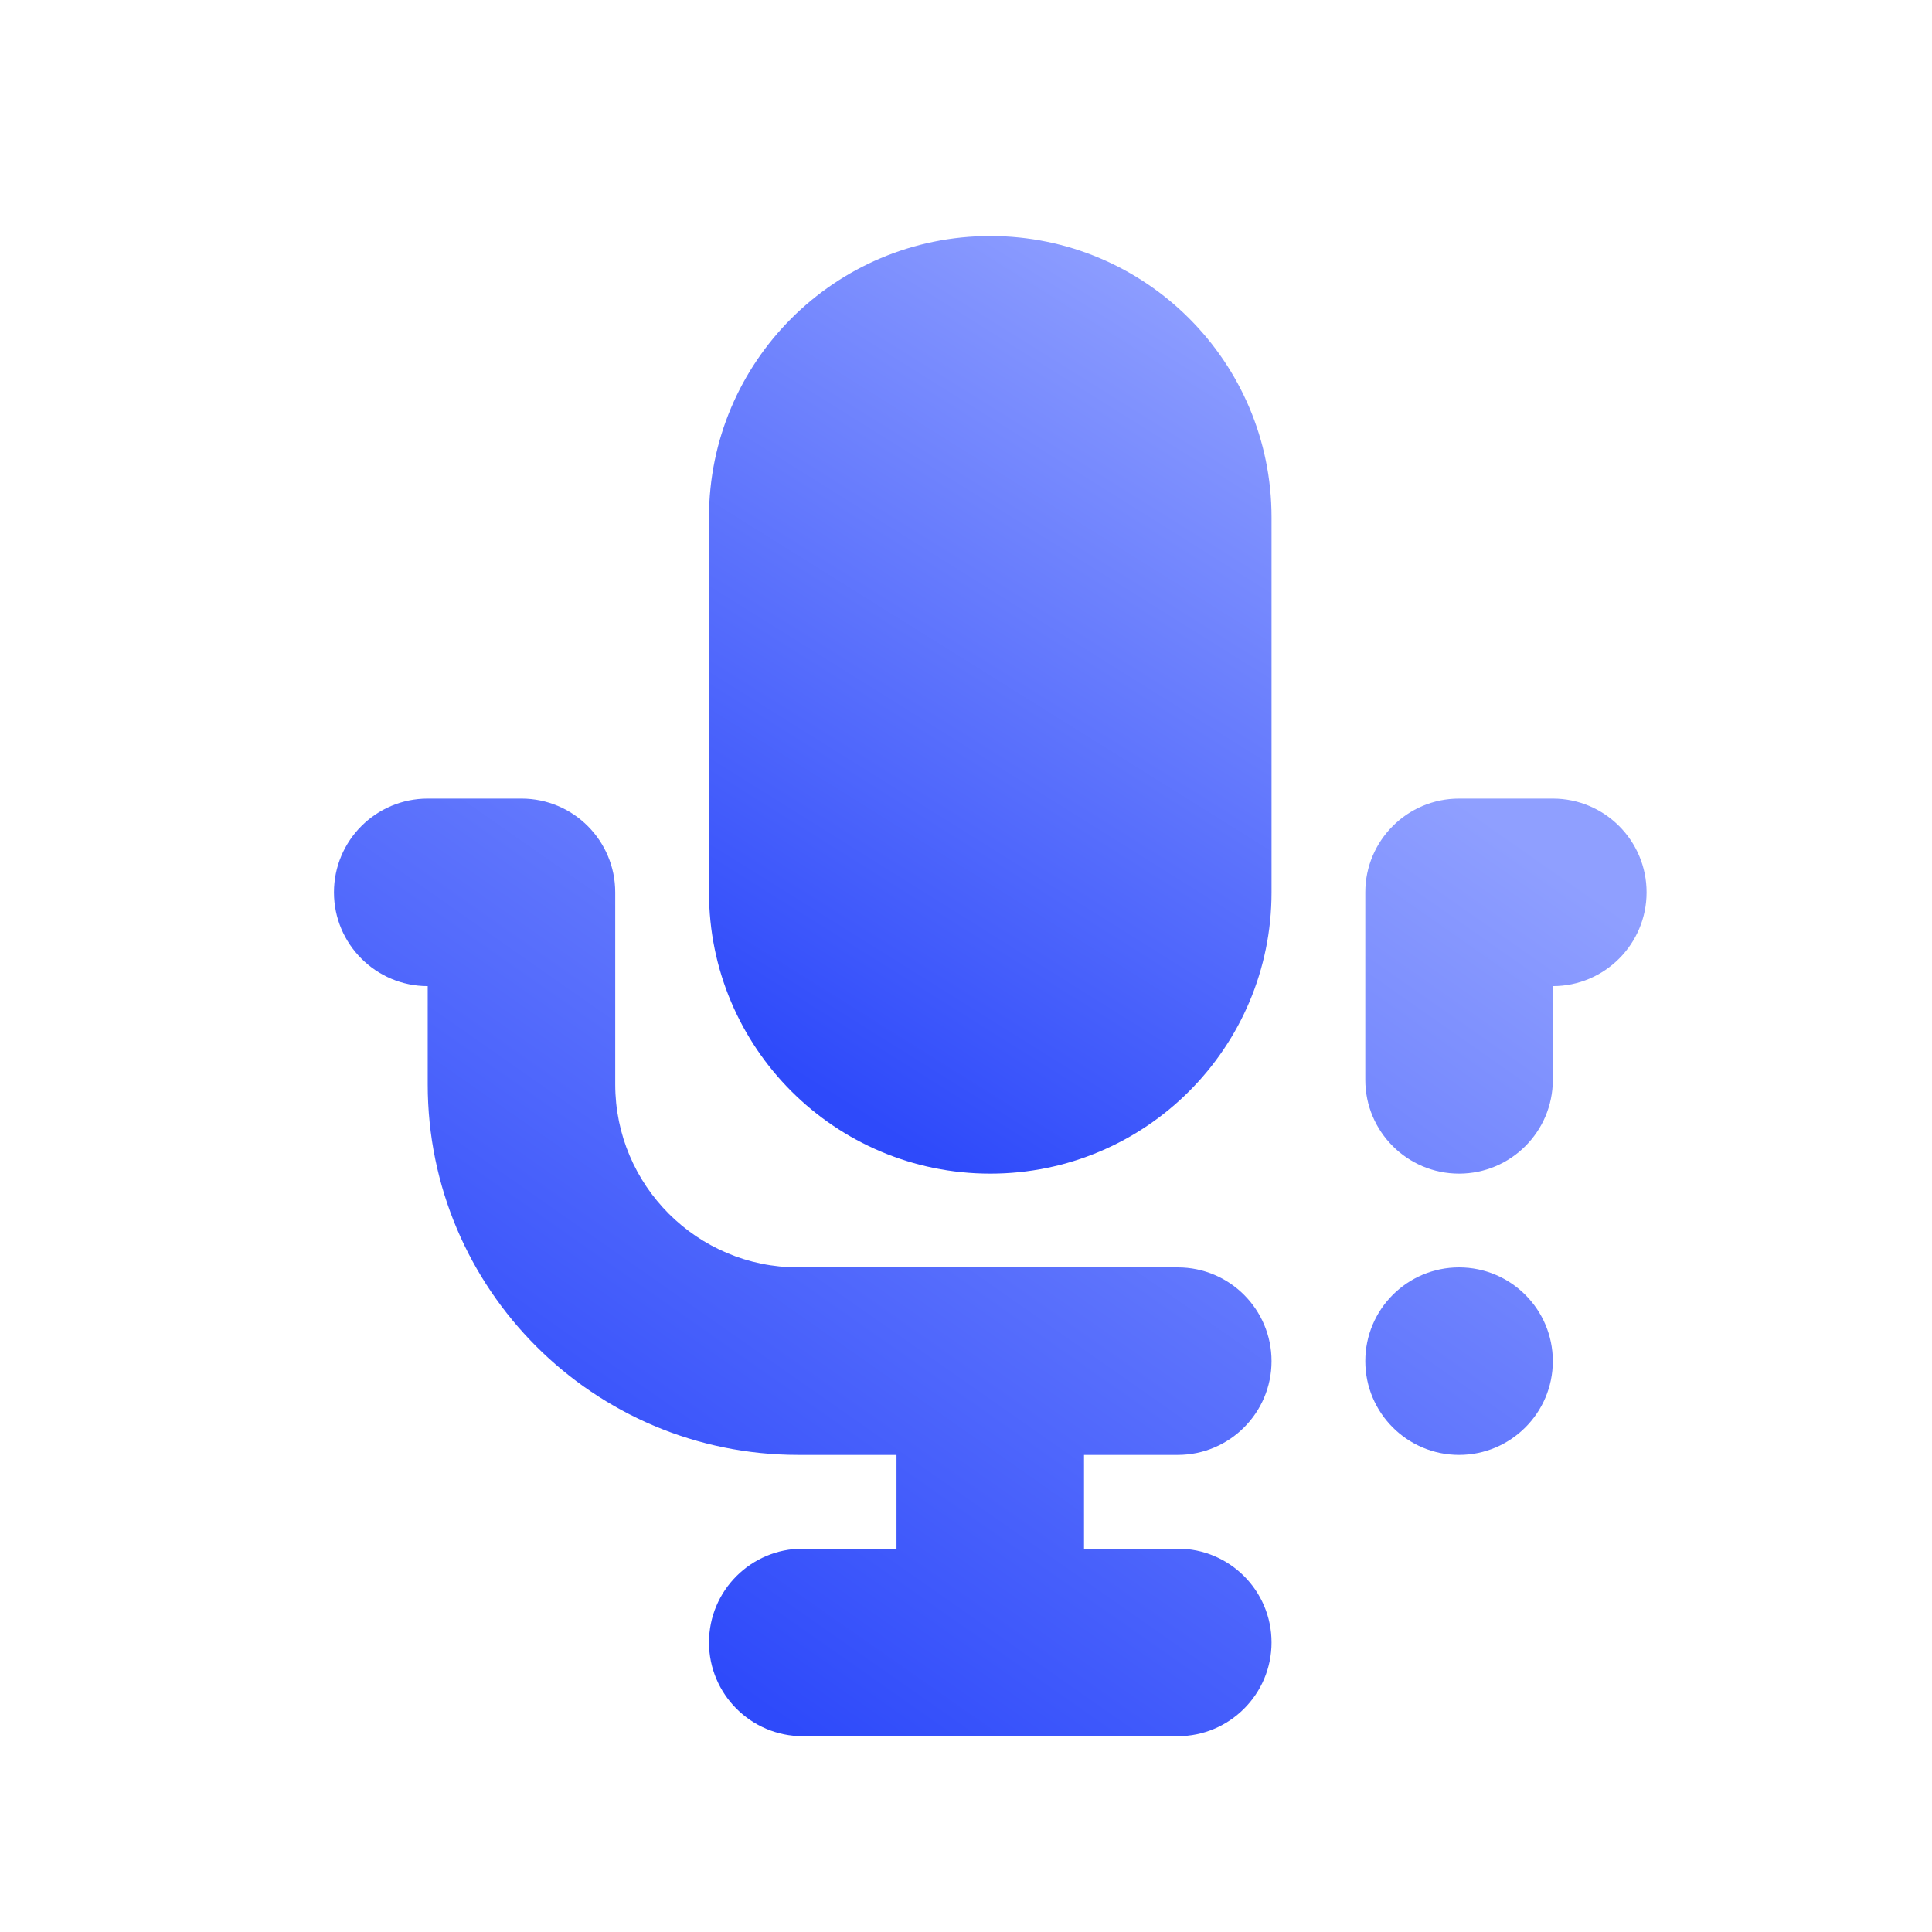
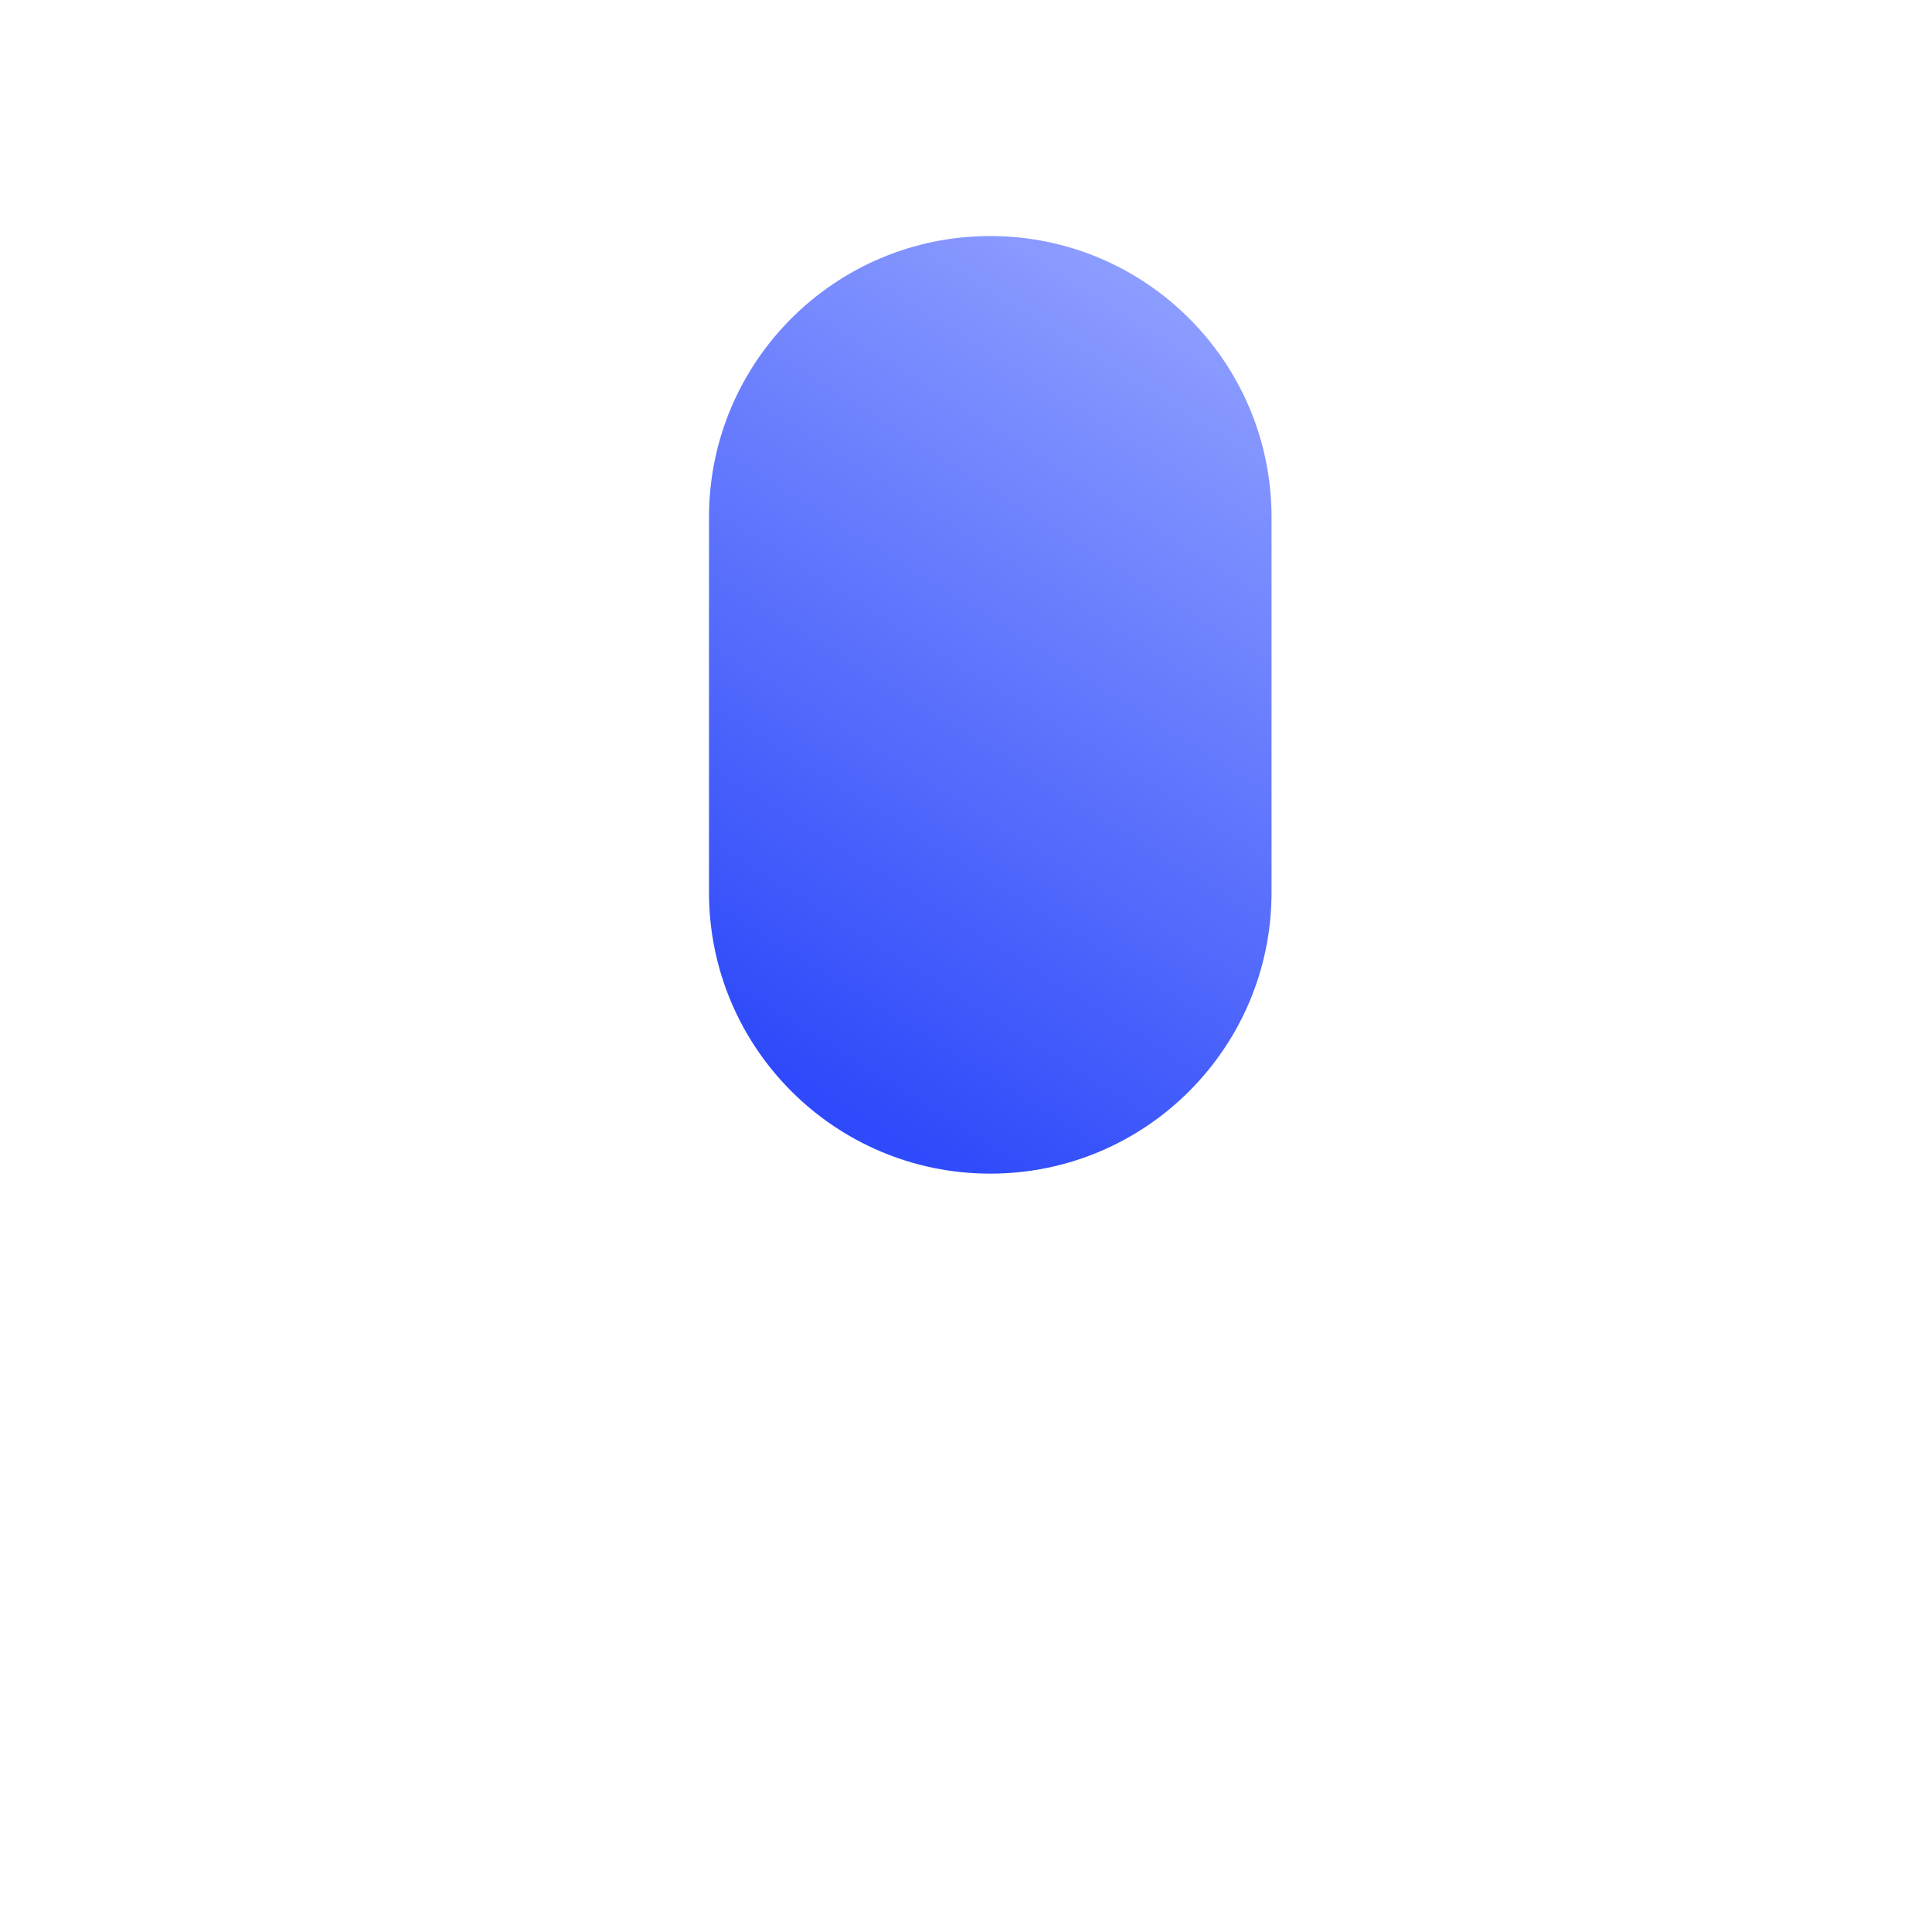
<svg xmlns="http://www.w3.org/2000/svg" width="34" height="34" viewBox="0 0 34 34" fill="none">
  <path fill-rule="evenodd" clip-rule="evenodd" d="M17.427 4.154C14.693 4.154 12.477 6.37 12.477 9.104V15.704C12.477 18.438 14.693 20.654 17.427 20.654C20.161 20.654 22.377 18.438 22.377 15.704V9.104C22.377 6.37 20.161 4.154 17.427 4.154Z" fill="url(#paint0_linear_0_137)" />
-   <path fill-rule="evenodd" clip-rule="evenodd" d="M19.077 27.254V25.604H20.727C21.638 25.604 22.377 24.864 22.377 23.954C22.377 23.043 21.638 22.304 20.727 22.304H14.048C12.269 22.304 10.827 20.861 10.827 19.083V15.704C10.827 14.793 10.088 14.054 9.177 14.054H7.527C6.616 14.054 5.877 14.793 5.877 15.704C5.877 16.614 6.616 17.354 7.527 17.354V19.083C7.527 22.685 10.446 25.604 14.048 25.604H15.777V27.254H14.127C13.216 27.254 12.477 27.993 12.477 28.904C12.477 29.814 13.216 30.554 14.127 30.554H20.727C21.638 30.554 22.377 29.814 22.377 28.904C22.377 27.993 21.638 27.254 20.727 27.254H19.077ZM27.327 23.954C27.327 24.864 26.588 25.604 25.677 25.604C24.766 25.604 24.027 24.864 24.027 23.954C24.027 23.043 24.766 22.304 25.677 22.304C26.588 22.304 27.327 23.043 27.327 23.954ZM27.327 17.354C28.238 17.354 28.977 16.614 28.977 15.704C28.977 14.793 28.238 14.054 27.327 14.054H25.677C24.766 14.054 24.027 14.793 24.027 15.704V19.004C24.027 19.914 24.766 20.654 25.677 20.654C26.588 20.654 27.327 19.914 27.327 19.004V17.354Z" fill="url(#paint1_linear_0_137)" />
  <defs>
    <linearGradient id="paint0_linear_0_137" x1="14.127" y1="19.004" x2="22.377" y2="5.804" gradientUnits="userSpaceOnUse">
      <stop stop-color="#2E4AFA" />
      <stop offset="1" stop-color="#8F9FFF" />
    </linearGradient>
    <linearGradient id="paint1_linear_0_137" x1="14.127" y1="30.554" x2="25.677" y2="14.054" gradientUnits="userSpaceOnUse">
      <stop stop-color="#2E4AFA" />
      <stop offset="1" stop-color="#8F9FFF" />
    </linearGradient>
  </defs>
</svg>